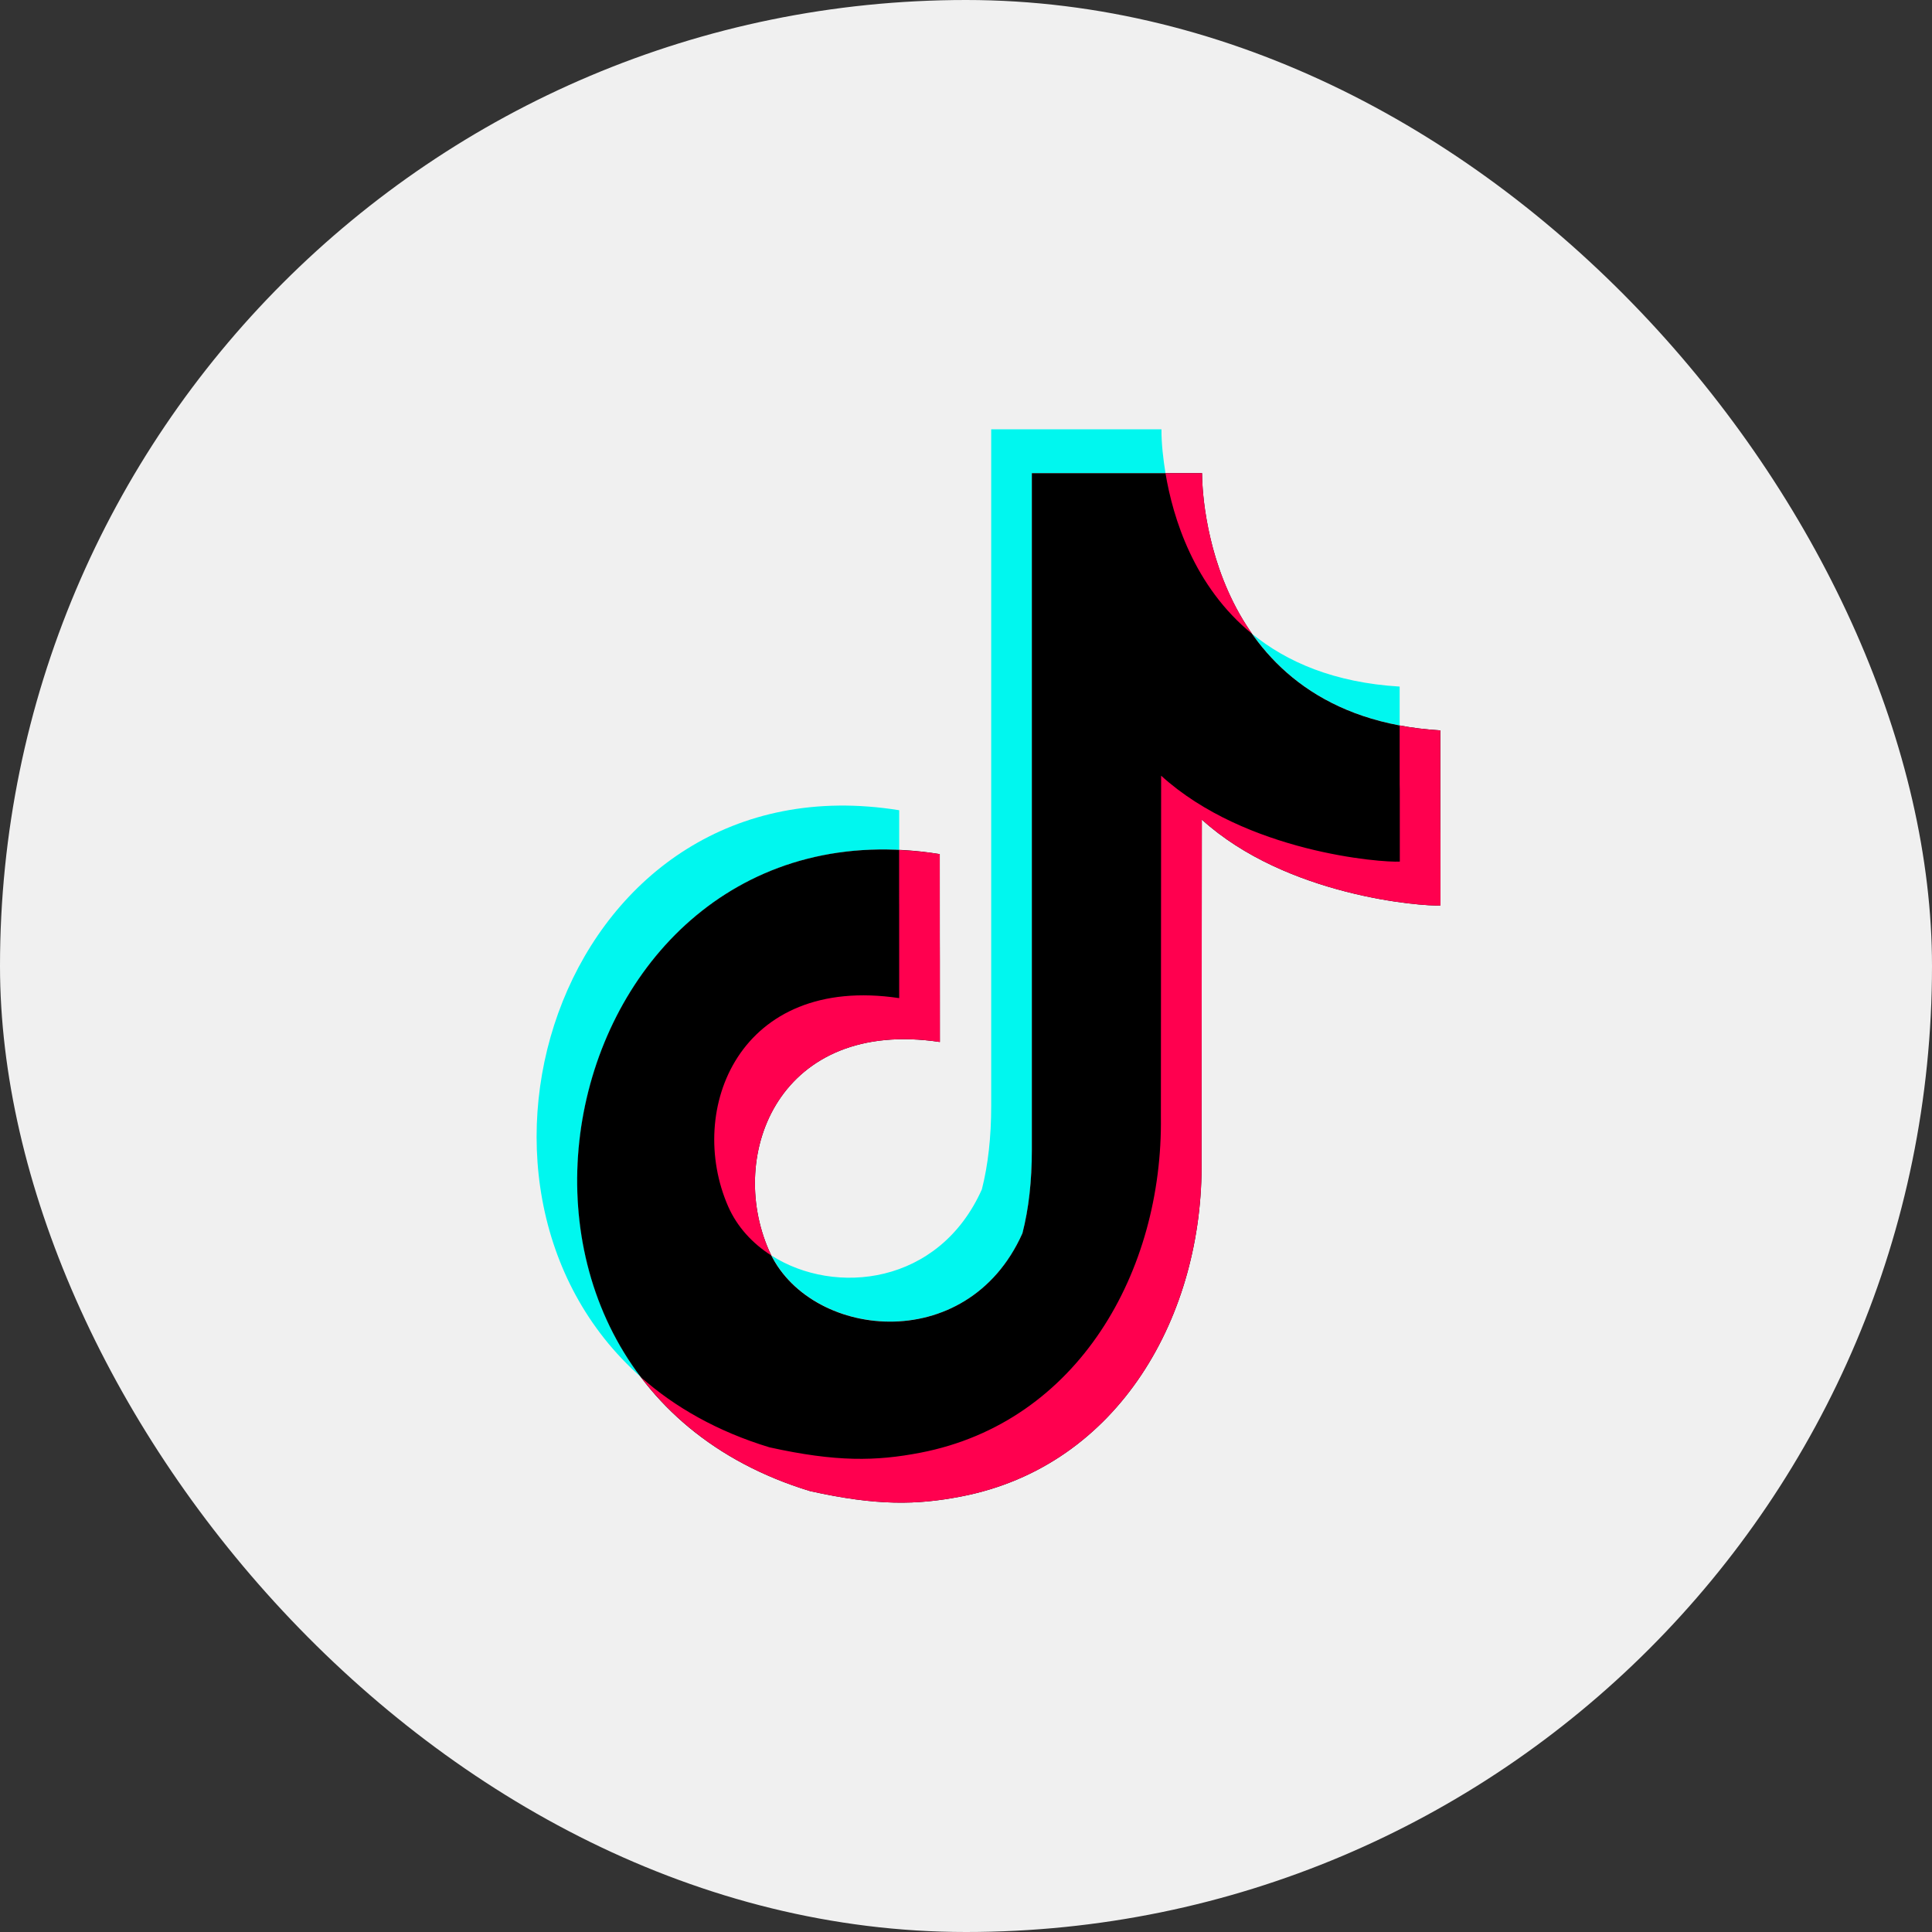
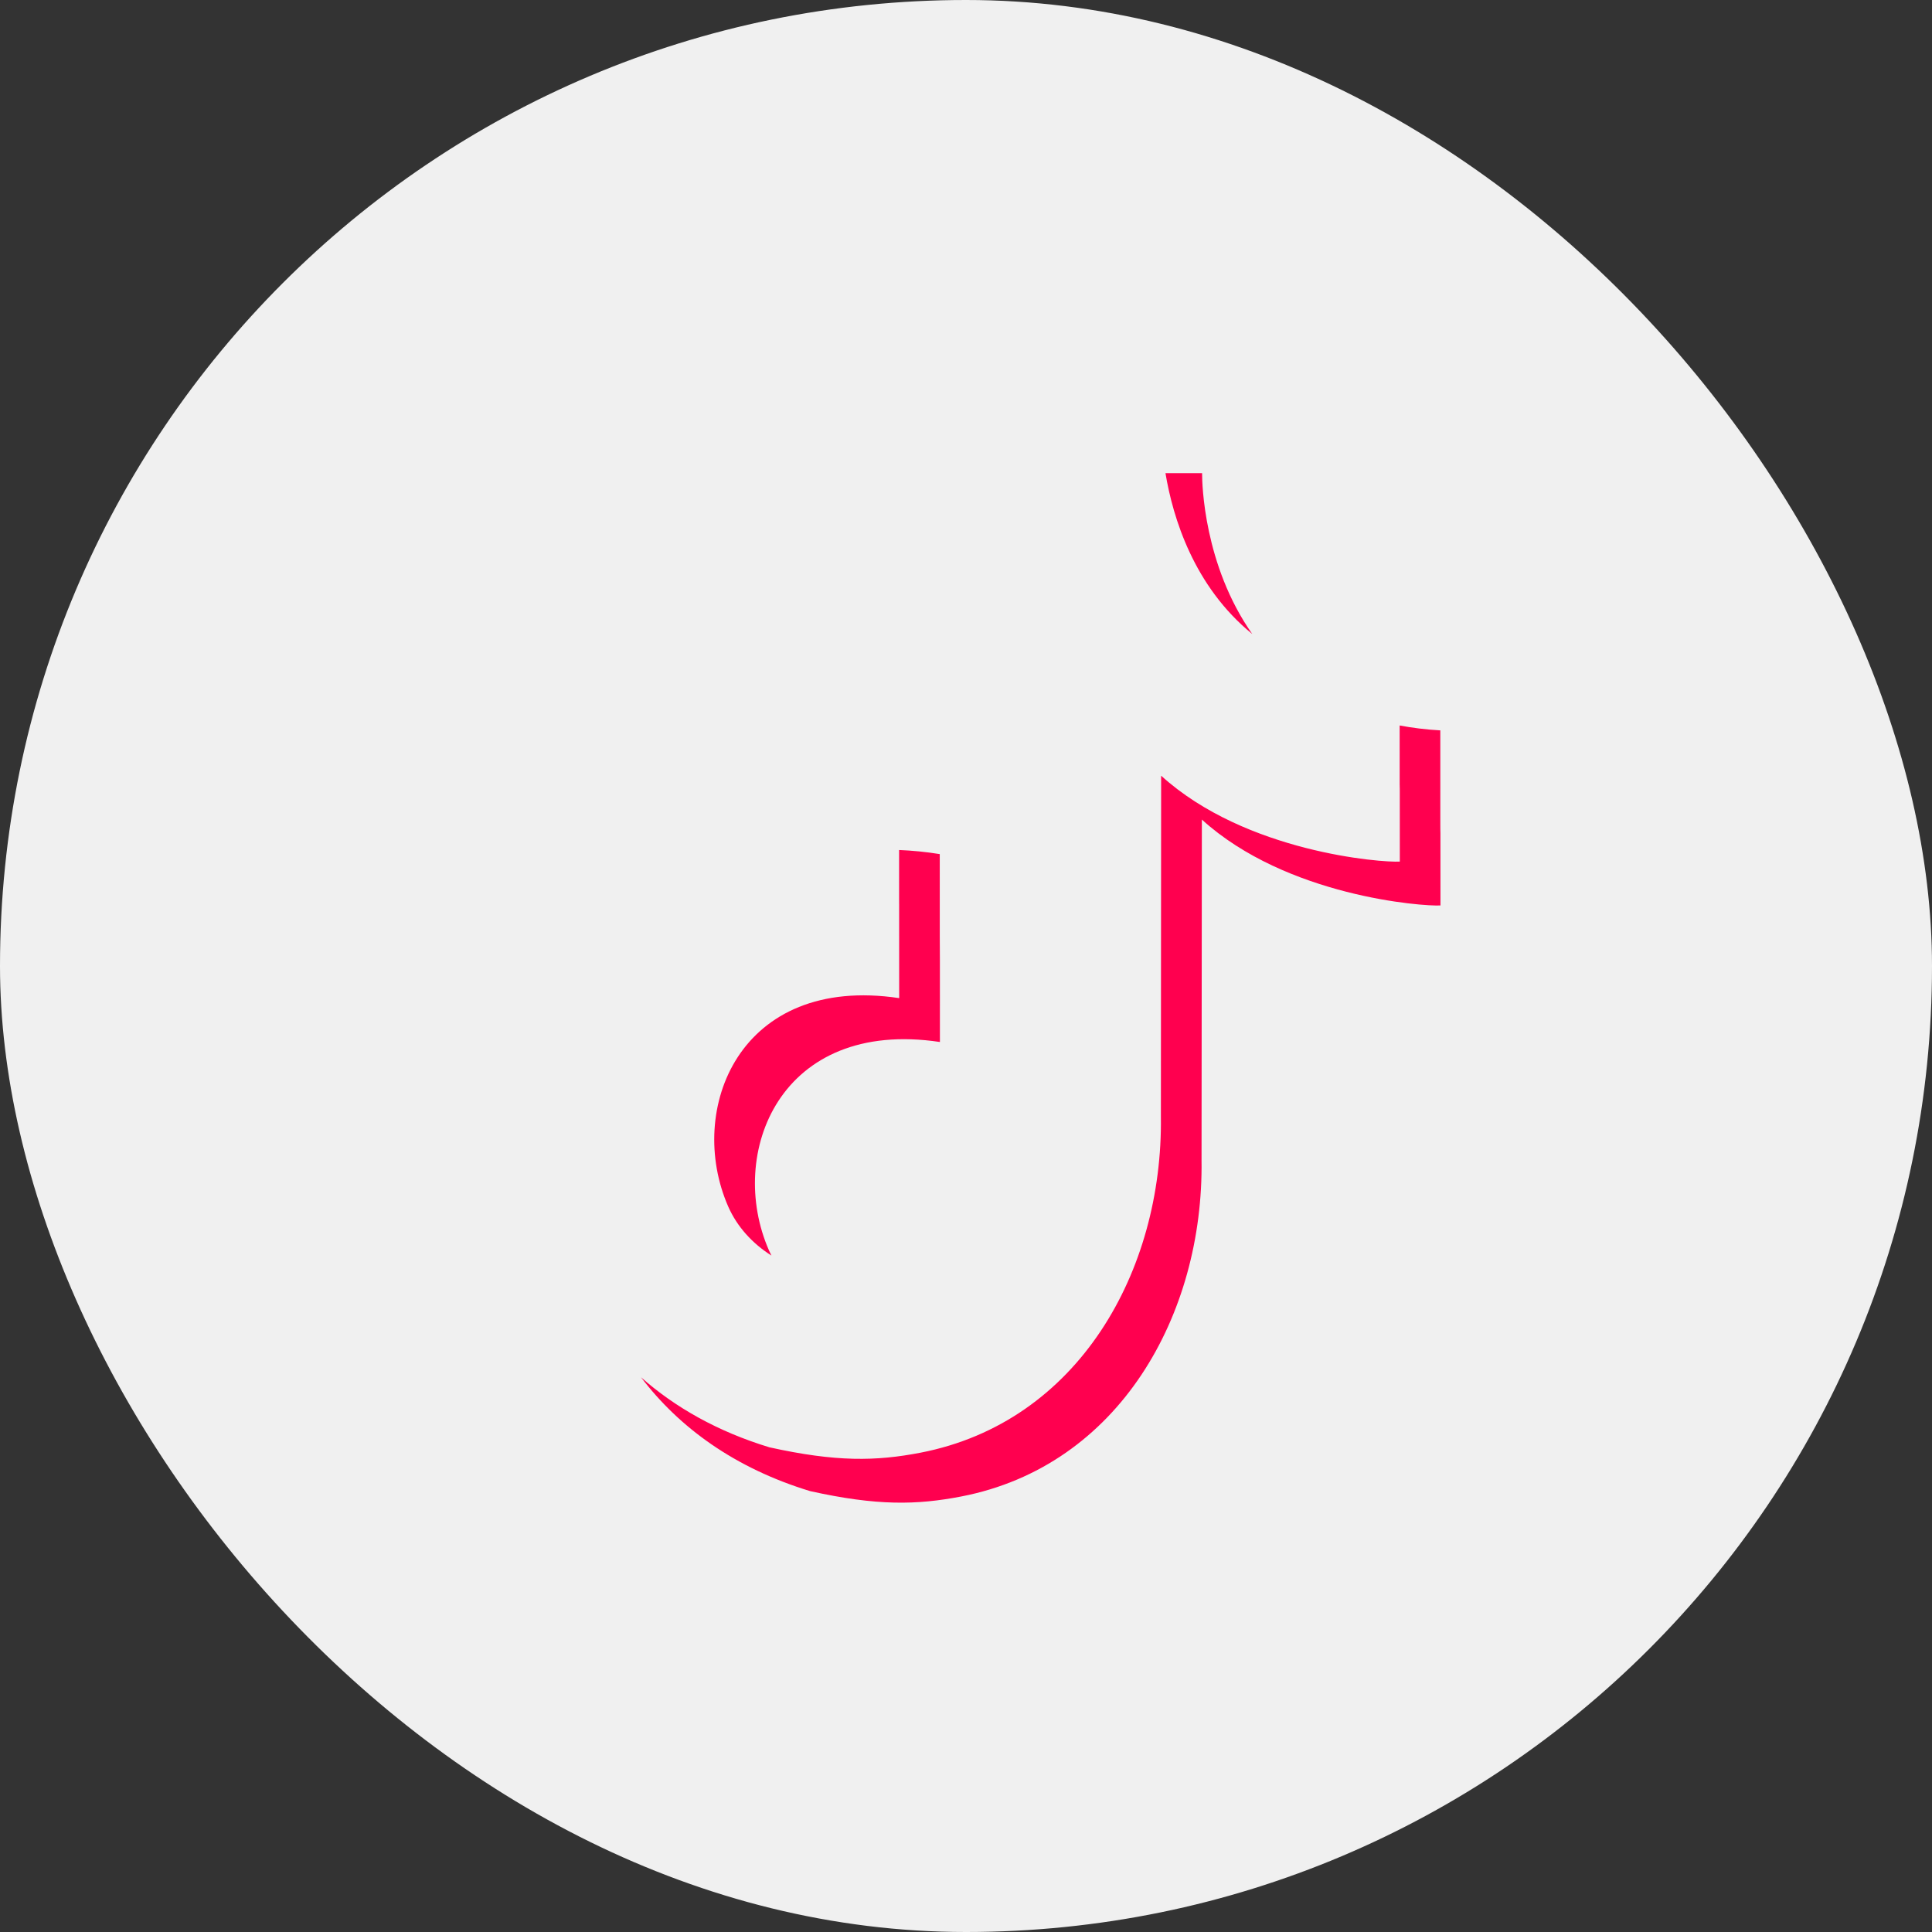
<svg xmlns="http://www.w3.org/2000/svg" width="24" height="24" viewBox="0 0 24 24" fill="none">
  <rect x="0" y="0" width="24" height="24" fill="#333333" stroke="none" />
  <rect width="24" height="24" rx="12" fill="#F0F0F0" />
  <g clip-path="url(#clip0_9201_16902)">
    <g clip-path="url(#clip1_9201_16902)">
-       <path fill-rule="evenodd" clip-rule="evenodd" d="M7.963 17.108C5.256 14.718 7.007 9.395 11.17 10.065V10.558C7.654 10.392 6.107 14.658 7.963 17.108ZM15.556 7.875C15.984 8.223 16.574 8.48 17.387 8.529V9.011C16.487 8.842 15.917 8.387 15.556 7.875ZM14.428 5.333C14.427 5.511 14.45 5.703 14.478 5.878H12.819V14.284C12.819 14.672 12.78 15.017 12.702 15.319C12.026 16.835 10.113 16.637 9.584 15.597C10.371 16.099 11.665 15.965 12.197 14.775C12.274 14.473 12.313 14.127 12.313 13.74V5.333H14.428H14.428Z" fill="#00F7EF" />
-       <path fill-rule="evenodd" clip-rule="evenodd" d="M14.932 5.878V5.889C14.933 6.083 14.989 8.898 17.892 9.073C17.892 11.692 17.893 9.073 17.893 11.248C17.675 11.261 15.983 11.137 14.929 10.181L14.926 14.414C14.952 16.331 13.903 18.211 11.94 18.59C11.39 18.696 10.894 18.708 10.063 18.523C5.272 17.065 6.864 9.837 11.674 10.61C11.674 12.944 11.675 10.61 11.675 12.944C9.688 12.646 9.024 14.328 9.552 15.533C10.032 16.629 12.011 16.867 12.701 15.32C12.779 15.017 12.818 14.672 12.818 14.285V5.878H14.932Z" fill="black" />
      <path fill-rule="evenodd" clip-rule="evenodd" d="M11.169 10.559C11.333 10.566 11.502 10.582 11.674 10.61C11.674 12.944 11.676 10.609 11.676 12.944C9.689 12.646 9.024 14.328 9.552 15.532C9.562 15.554 9.572 15.576 9.583 15.597C9.347 15.447 9.157 15.24 9.046 14.988C8.519 13.784 9.183 12.102 11.17 12.399C11.17 10.26 11.169 12.04 11.169 10.558L11.169 10.559ZM17.386 9.012C17.545 9.042 17.713 9.063 17.892 9.073C17.892 11.692 17.894 9.073 17.894 11.248C17.676 11.261 15.983 11.137 14.93 10.181L14.926 14.414C14.952 16.331 13.903 18.211 11.94 18.59C11.39 18.696 10.895 18.708 10.063 18.523C9.127 18.238 8.436 17.732 7.963 17.109C8.384 17.481 8.913 17.783 9.558 17.979C10.389 18.163 10.884 18.152 11.434 18.046C13.398 17.666 14.447 15.787 14.421 13.87L14.424 9.636C15.477 10.592 17.17 10.717 17.389 10.703C17.389 8.684 17.387 10.797 17.387 9.012L17.386 9.012ZM14.933 5.878V5.889C14.933 6.003 14.953 7.019 15.556 7.876C14.829 7.284 14.57 6.43 14.478 5.878H14.933Z" fill="#FF004F" />
    </g>
  </g>
  <defs>
    <clipPath id="clip0_9201_16902">
      <rect width="16" height="16" fill="white" transform="translate(4 4)" />
    </clipPath>
    <clipPath id="clip1_9201_16902">
      <rect width="11.228" height="13.333" fill="white" transform="translate(6.666 5.333)" />
    </clipPath>
  </defs>
</svg>